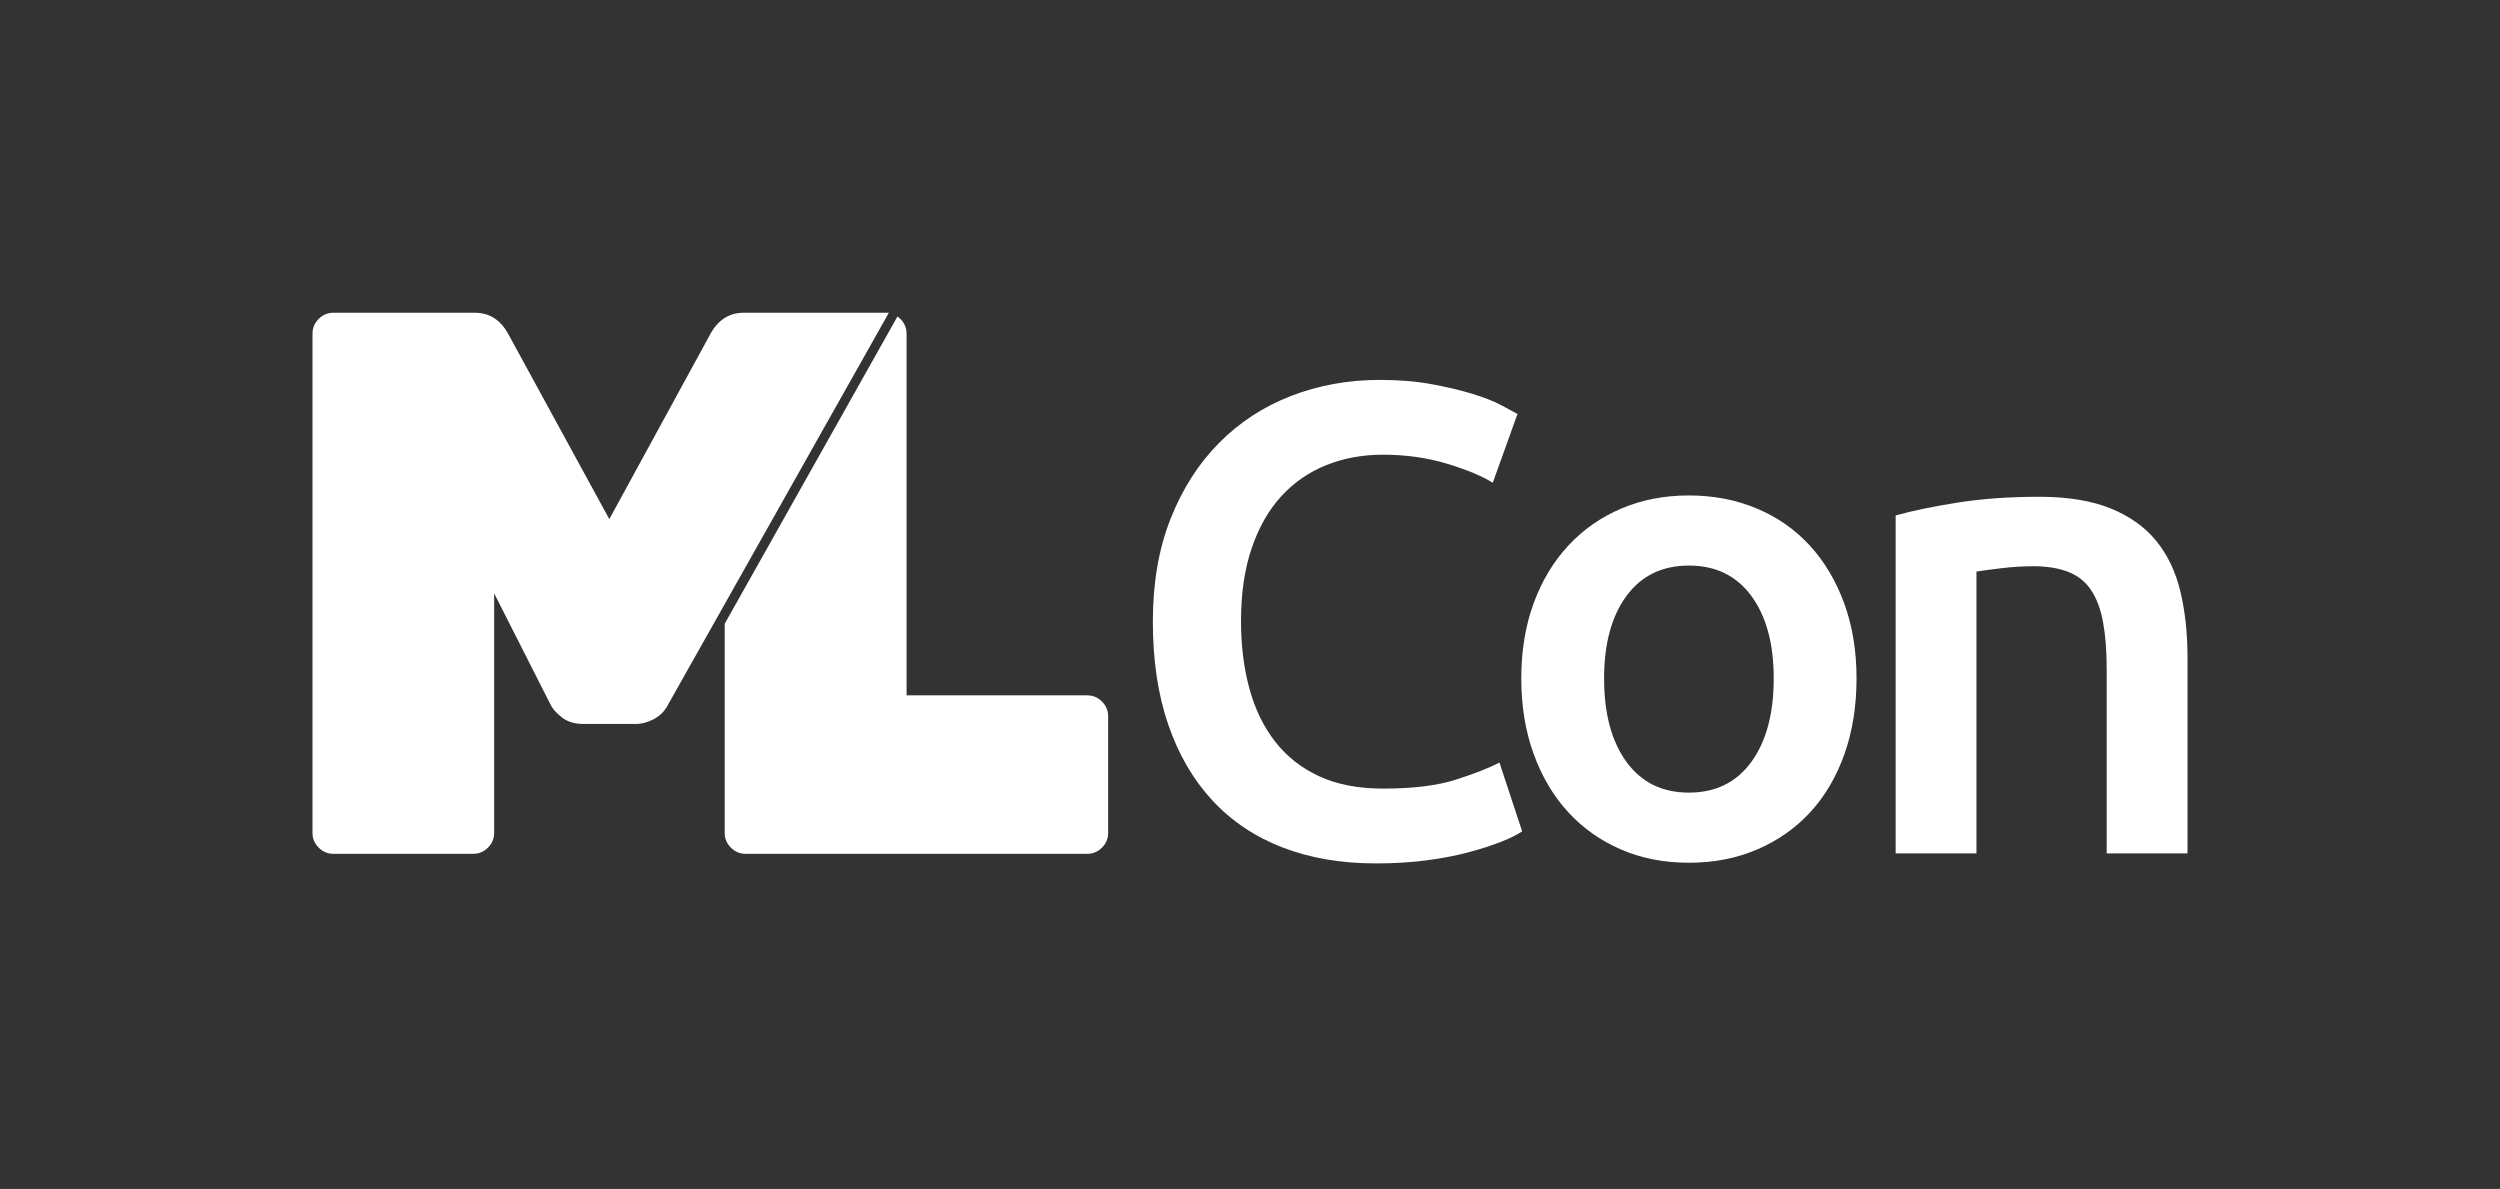
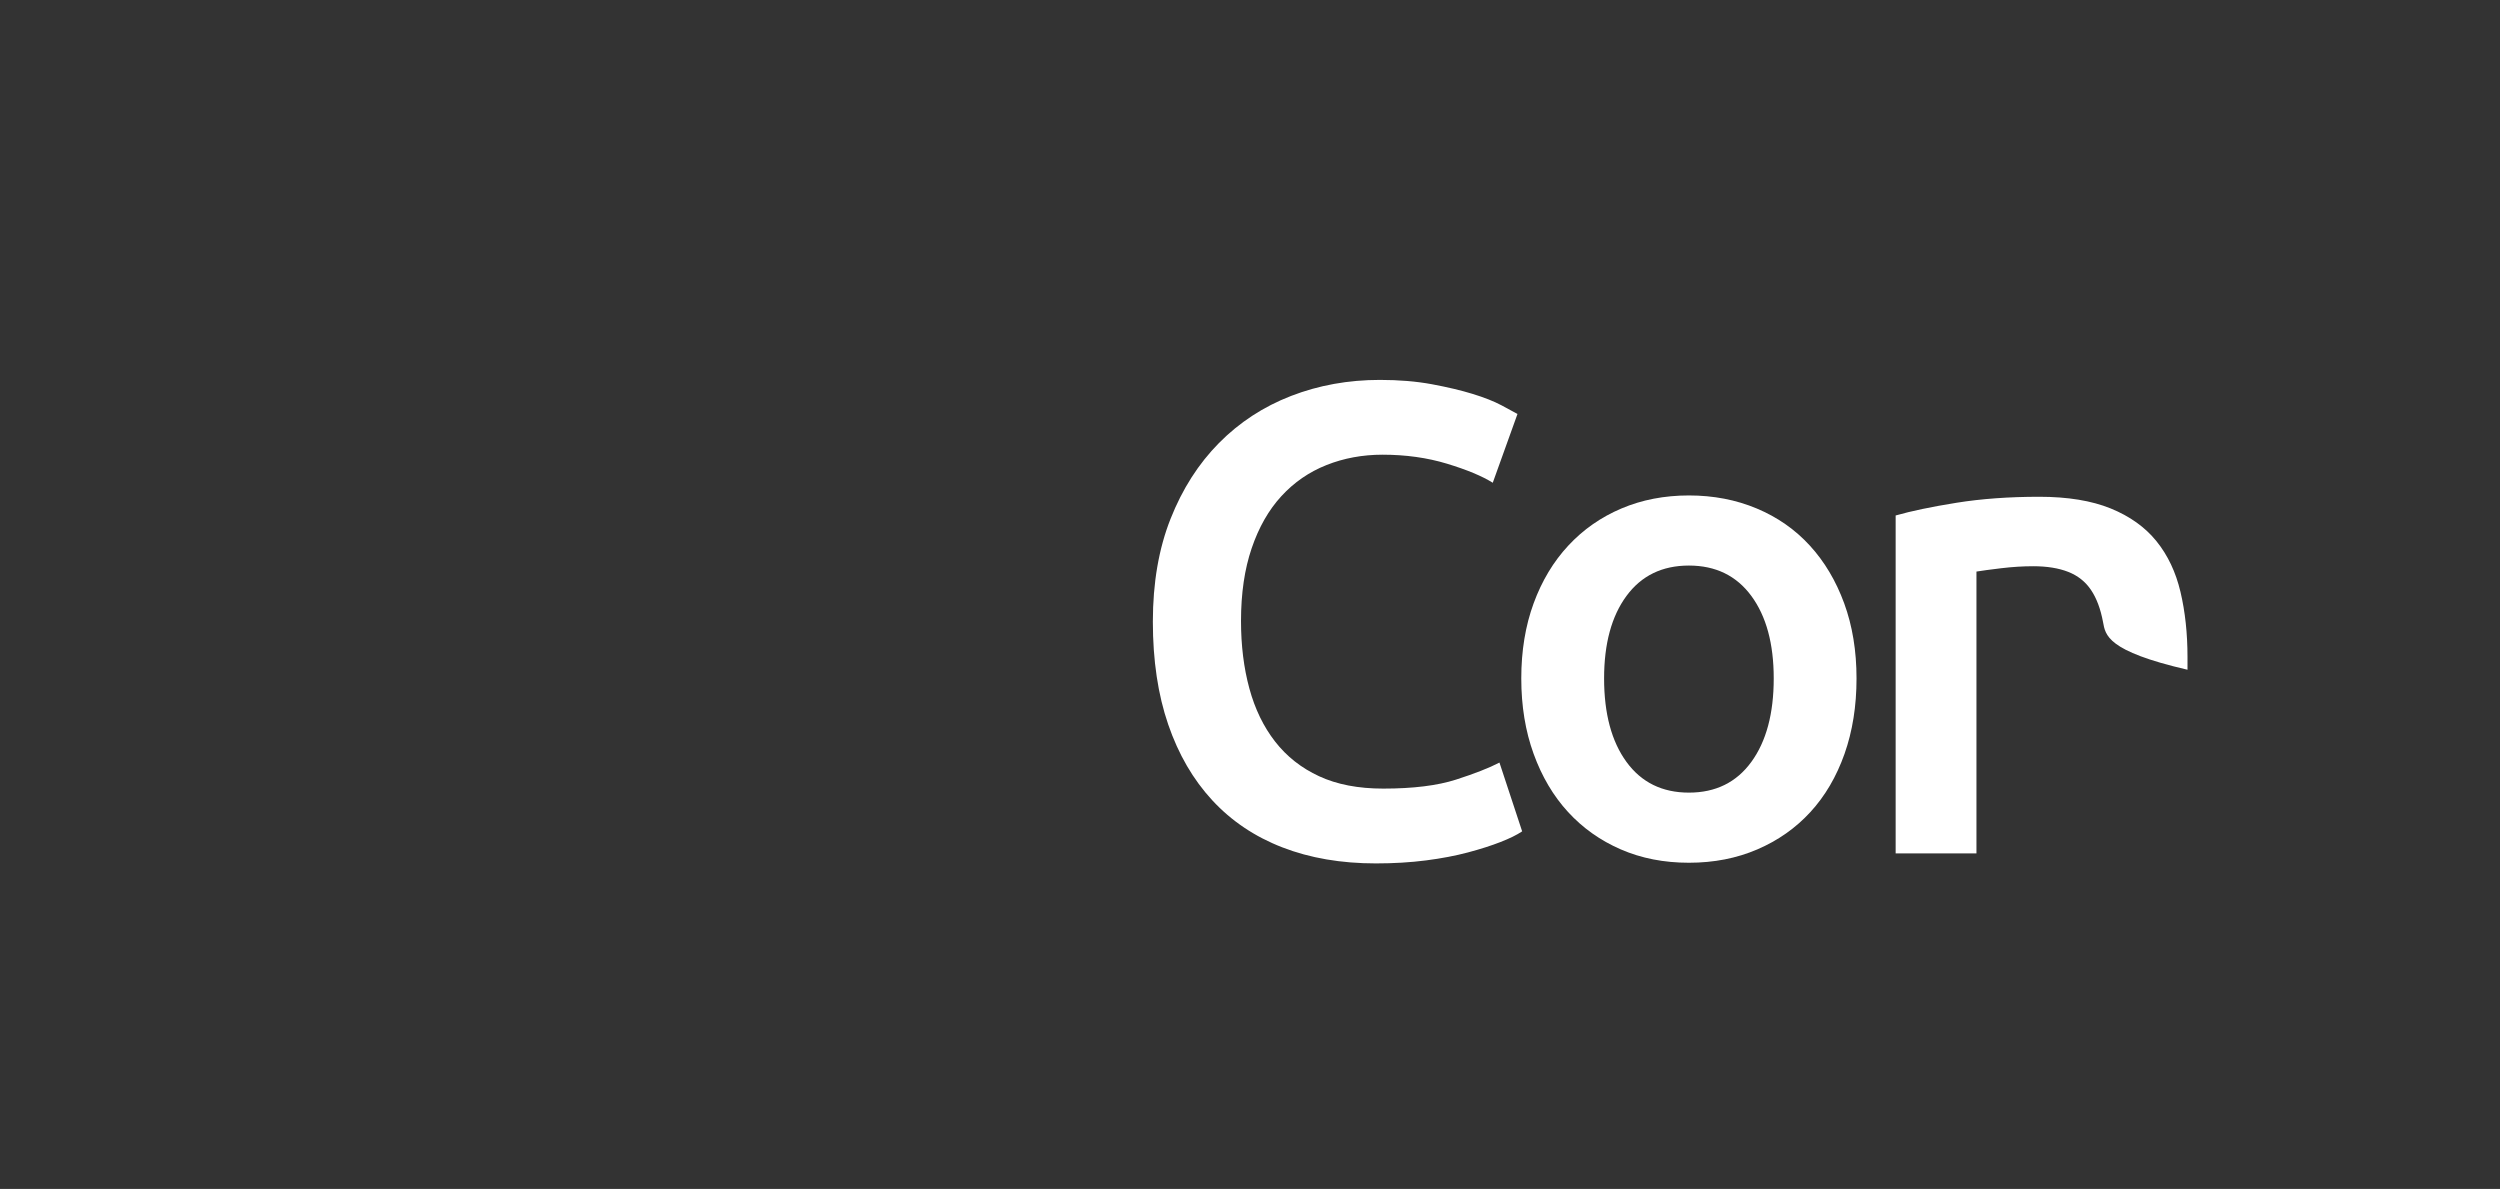
<svg xmlns="http://www.w3.org/2000/svg" width="1024" height="487" viewBox="0 0 1024 487" fill="none">
  <rect x="0" y="0" width="1024" height="487" fill="#333333" stroke="none" />
  <path d="M563.567 353.655C549.341 353.655 536.58 351.469 525.273 347.09C513.966 342.717 504.39 336.283 496.55 327.803C488.71 319.323 482.693 308.976 478.499 296.757C474.305 284.544 472.21 270.497 472.21 254.633C472.21 238.768 474.625 224.727 479.459 212.508C484.288 200.295 490.896 189.943 499.289 181.463C507.672 172.983 517.525 166.554 528.832 162.175C540.138 157.802 552.265 155.61 565.215 155.61C573.051 155.61 580.163 156.207 586.549 157.39C592.93 158.578 598.491 159.901 603.233 161.356C607.975 162.815 611.893 164.367 614.996 166.006C618.099 167.645 620.285 168.832 621.561 169.56L611.437 197.735C607.063 195 600.814 192.401 592.702 189.938C584.585 187.475 575.785 186.244 566.306 186.244C558.102 186.244 550.442 187.659 543.329 190.486C536.216 193.313 530.063 197.555 524.865 203.209C519.668 208.862 515.605 215.975 512.691 224.543C509.767 233.12 508.317 243.054 508.317 254.356C508.317 264.388 509.452 273.6 511.736 281.984C514.014 290.372 517.52 297.625 522.267 303.73C527.009 309.839 533.026 314.581 540.323 317.955C547.615 321.335 556.367 323.012 566.583 323.012C578.801 323.012 588.736 321.781 596.396 319.323C604.052 316.859 609.982 314.537 614.176 312.345L623.476 340.525C621.289 341.99 618.327 343.444 614.588 344.899C610.85 346.363 606.423 347.774 601.323 349.141C596.212 350.504 590.472 351.604 584.086 352.424C577.7 353.243 570.854 353.655 563.567 353.655Z" fill="white" />
  <path d="M760.434 277.883C760.434 289.195 758.795 299.493 755.513 308.793C752.225 318.093 747.575 326.03 741.558 332.59C735.541 339.155 728.293 344.265 719.812 347.911C711.332 351.557 701.984 353.381 691.778 353.381C681.572 353.381 672.262 351.557 663.874 347.911C655.486 344.265 648.281 339.155 642.264 332.59C636.247 326.025 631.549 318.093 628.179 308.793C624.805 299.493 623.117 289.195 623.117 277.883C623.117 266.572 624.805 256.322 628.179 247.109C631.549 237.907 636.291 230.013 642.405 223.448C648.514 216.883 655.763 211.822 664.151 208.268C672.534 204.714 681.746 202.934 691.778 202.934C701.81 202.934 711.066 204.714 719.546 208.268C728.026 211.822 735.27 216.883 741.287 223.448C747.304 230.013 752.002 237.902 755.377 247.109C758.747 256.322 760.434 266.581 760.434 277.883ZM726.518 277.883C726.518 263.658 723.459 252.399 717.349 244.098C711.24 235.803 702.716 231.652 691.778 231.652C680.84 231.652 672.306 235.803 666.202 244.098C660.088 252.399 657.038 263.658 657.038 277.883C657.038 292.293 660.088 303.692 666.202 312.076C672.311 320.468 680.84 324.658 691.778 324.658C702.716 324.658 711.245 320.468 717.349 312.076C723.459 303.692 726.518 292.288 726.518 277.883Z" fill="white" />
-   <path d="M776.463 211.137C782.844 209.314 791.14 207.583 801.356 205.94C811.567 204.301 822.874 203.477 835.276 203.477C846.942 203.477 856.702 205.077 864.543 208.262C872.383 211.457 878.632 215.923 883.282 221.668C887.932 227.414 891.215 234.347 893.13 242.459C895.045 250.576 896 259.468 896 269.131V349.55H862.904V274.324C862.904 266.663 862.399 260.147 861.396 254.765C860.392 249.388 858.748 245.009 856.47 241.635C854.186 238.26 851.093 235.797 847.17 234.25C843.243 232.704 838.457 231.928 832.809 231.928C828.615 231.928 824.231 232.2 819.679 232.747C815.121 233.295 811.746 233.756 809.555 234.115V349.55H776.458V211.137H776.463Z" fill="white" />
-   <path d="M304.668 128.1H364.072L273.637 288.617C272.371 291.153 270.471 293.102 267.94 294.474C265.404 295.851 262.873 296.53 260.342 296.53H238.814C235.221 296.53 232.269 295.58 229.946 293.684C227.624 291.788 226.145 290.096 225.515 288.617L202.401 243.026V341.176C202.401 343.503 201.558 345.505 199.87 347.193C198.183 348.88 196.176 349.724 193.853 349.724H136.548C134.221 349.724 132.218 348.88 130.531 347.193C128.839 345.505 128 343.503 128 341.176V136.653C128 134.331 128.844 132.328 130.531 130.636C132.218 128.944 134.221 128.1 136.548 128.1H194.484C200.394 128.1 204.932 130.951 208.098 136.653L249.573 212.635L291.053 136.653C294.219 130.956 298.757 128.1 304.668 128.1ZM451.366 287.352C449.674 285.664 447.671 284.821 445.349 284.821H371.331V136.648C371.331 134.331 370.482 132.328 368.795 130.631C368.417 130.253 368.014 129.928 367.602 129.637L296.837 255.496V341.176C296.837 343.498 297.681 345.505 299.373 347.193C301.06 348.885 303.063 349.724 305.39 349.724H445.349C447.671 349.724 449.674 348.88 451.366 347.193C453.058 345.505 453.897 343.498 453.897 341.176V293.369C453.897 291.046 453.053 289.044 451.366 287.352Z" fill="white" />
+   <path d="M776.463 211.137C782.844 209.314 791.14 207.583 801.356 205.94C811.567 204.301 822.874 203.477 835.276 203.477C846.942 203.477 856.702 205.077 864.543 208.262C872.383 211.457 878.632 215.923 883.282 221.668C887.932 227.414 891.215 234.347 893.13 242.459C895.045 250.576 896 259.468 896 269.131V349.55V274.324C862.904 266.663 862.399 260.147 861.396 254.765C860.392 249.388 858.748 245.009 856.47 241.635C854.186 238.26 851.093 235.797 847.17 234.25C843.243 232.704 838.457 231.928 832.809 231.928C828.615 231.928 824.231 232.2 819.679 232.747C815.121 233.295 811.746 233.756 809.555 234.115V349.55H776.458V211.137H776.463Z" fill="white" />
</svg>